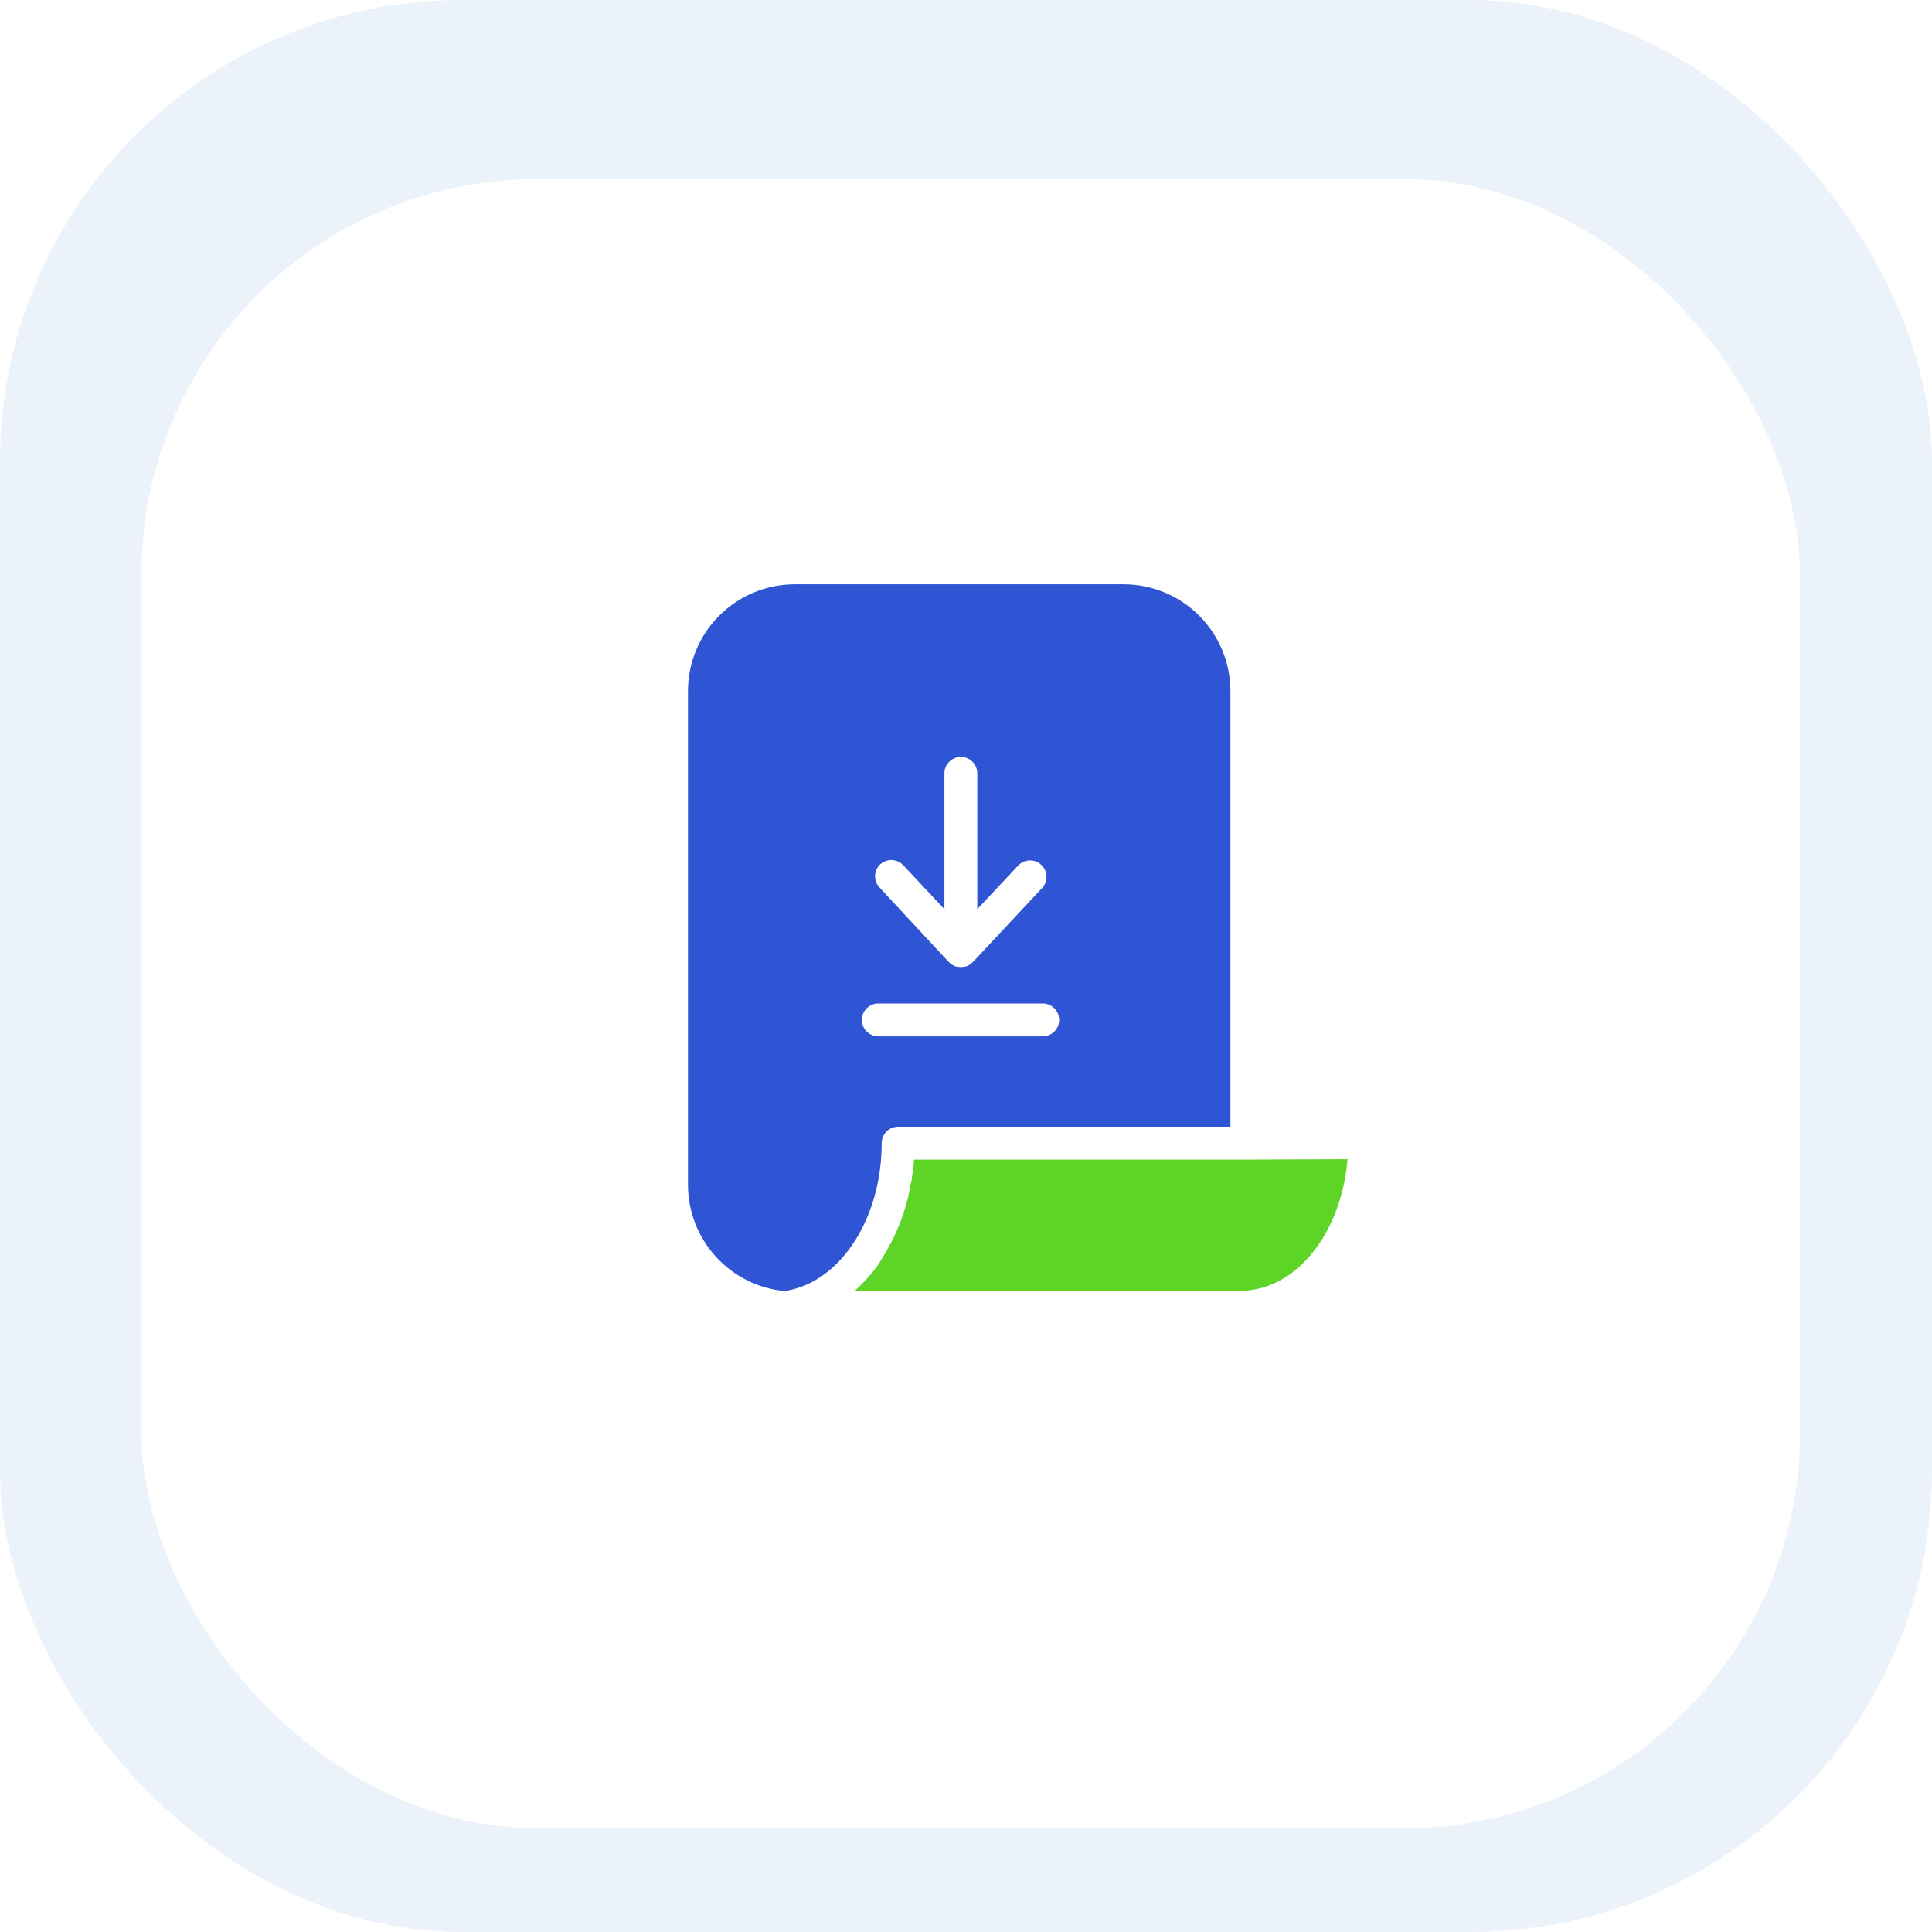
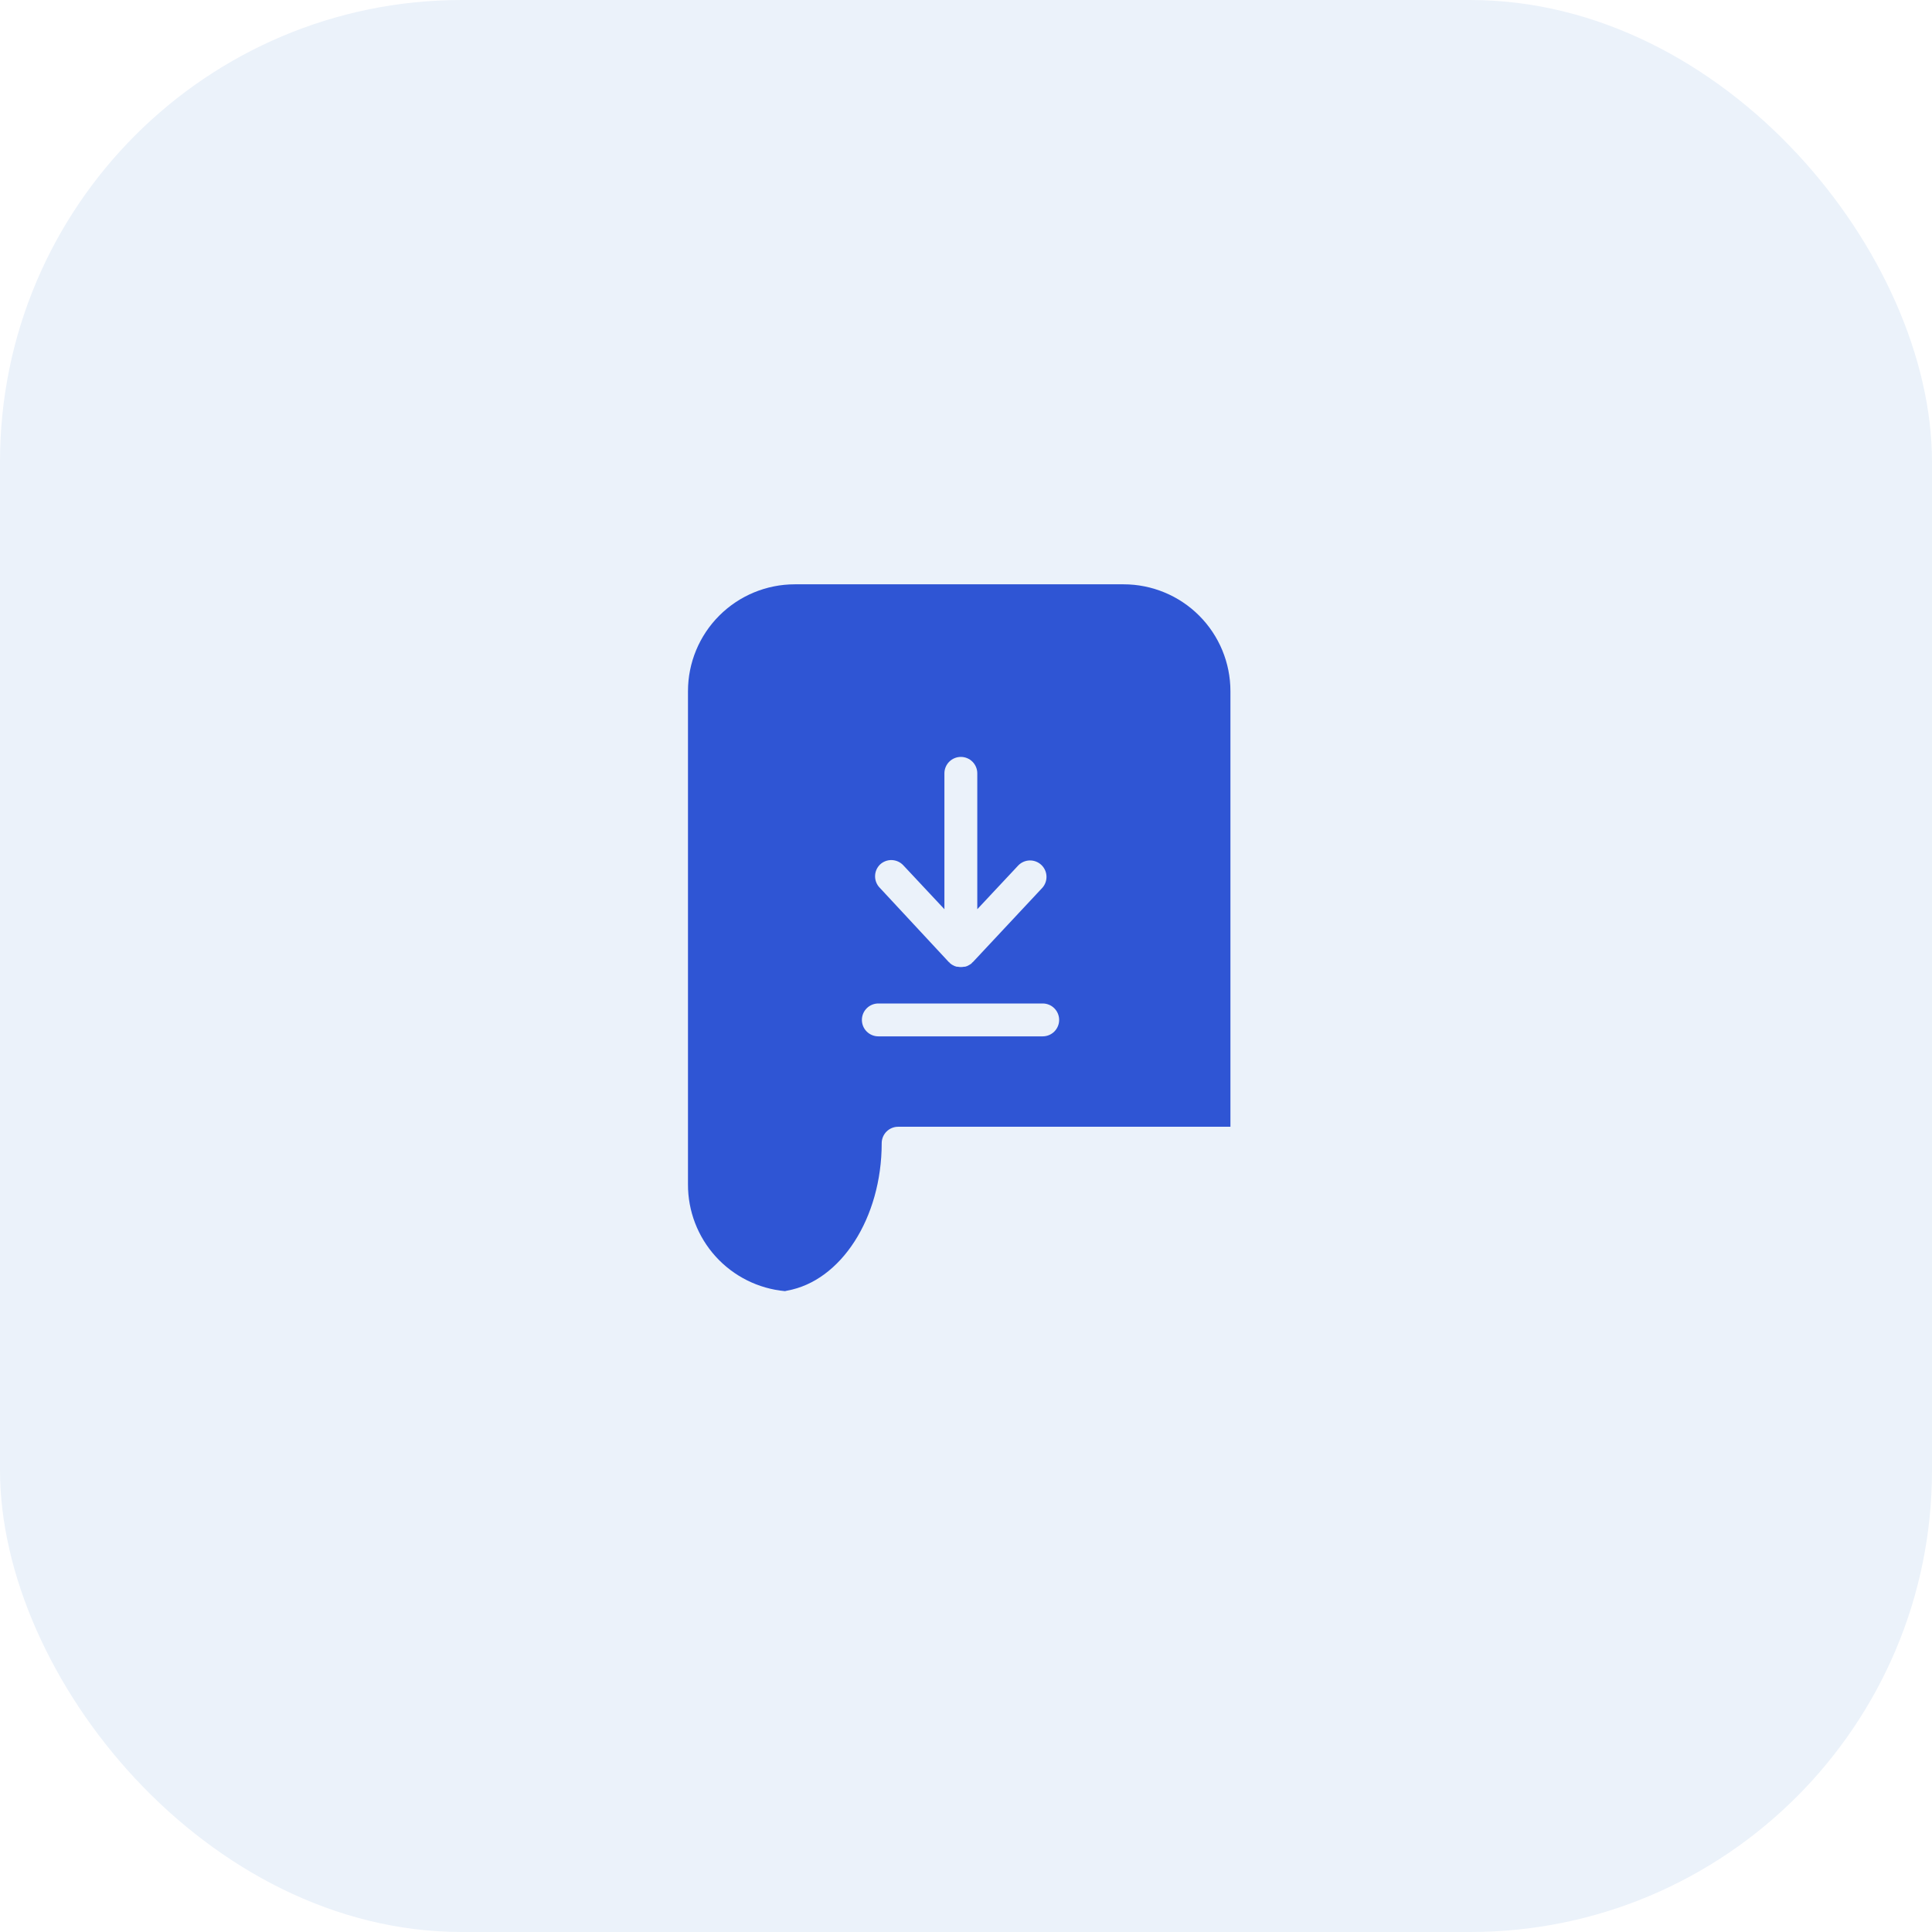
<svg xmlns="http://www.w3.org/2000/svg" width="205" height="205" viewBox="0 0 205 205" fill="none">
  <rect width="205" height="205" rx="49" fill="#EBF2FA" />
  <g filter="url(#filter0_d_2597_51)">
-     <rect x="15" y="15" width="176" height="175" rx="42" fill="white" />
-   </g>
+     </g>
  <path d="M95.299 119.558H130.558V73.337C130.558 70.33 129.364 67.447 127.238 65.321C125.112 63.194 122.228 62 119.221 62H84.337C81.331 62 78.447 63.194 76.321 65.321C74.195 67.447 73 70.33 73 73.337V125.663C72.988 128.497 74.038 131.233 75.942 133.331C77.847 135.429 80.469 136.738 83.291 137L83.517 136.948C89.239 135.927 93.555 129.23 93.555 121.302C93.555 120.84 93.739 120.396 94.066 120.069C94.393 119.742 94.837 119.558 95.299 119.558ZM93.381 91.73C93.549 91.573 93.746 91.451 93.96 91.371C94.175 91.29 94.404 91.253 94.633 91.261C94.862 91.269 95.088 91.323 95.296 91.418C95.505 91.513 95.693 91.649 95.849 91.817L100.209 96.474V82.058C100.209 81.596 100.393 81.152 100.72 80.825C101.047 80.498 101.491 80.314 101.954 80.314C102.416 80.314 102.86 80.498 103.187 80.825C103.514 81.152 103.698 81.596 103.698 82.058V96.474L108.058 91.817C108.377 91.495 108.808 91.31 109.261 91.3C109.714 91.291 110.152 91.458 110.484 91.766C110.816 92.074 111.015 92.499 111.039 92.951C111.063 93.403 110.911 93.847 110.613 94.189L103.201 102.116H103.148V102.169L103.044 102.256L102.922 102.343L102.738 102.448L102.616 102.509L102.398 102.578H102.294C102.072 102.624 101.844 102.624 101.622 102.578H101.518L101.3 102.509L101.177 102.448L100.994 102.352L100.872 102.256L100.768 102.177V102.125H100.715L93.364 94.215C93.2 94.052 93.07 93.857 92.983 93.643C92.895 93.429 92.85 93.2 92.852 92.969C92.853 92.737 92.901 92.509 92.992 92.296C93.083 92.083 93.215 91.891 93.381 91.73ZM91.454 108.221C91.454 107.758 91.637 107.315 91.965 106.988C92.292 106.661 92.735 106.477 93.198 106.477H110.64C111.102 106.477 111.546 106.661 111.873 106.988C112.2 107.315 112.384 107.758 112.384 108.221C112.384 108.684 112.2 109.127 111.873 109.454C111.546 109.781 111.102 109.965 110.64 109.965H93.198C92.735 109.965 92.292 109.781 91.965 109.454C91.637 109.127 91.454 108.684 91.454 108.221Z" fill="#2F55D4" />
-   <path d="M132.302 123.047H96.982C96.939 123.692 96.86 124.32 96.764 124.948C96.764 125.131 96.703 125.314 96.668 125.497C96.587 125.956 96.494 126.407 96.389 126.849C96.389 127.023 96.311 127.206 96.259 127.381C96.102 127.974 95.936 128.558 95.735 129.125C95.543 129.683 95.317 130.224 95.081 130.756L94.855 131.235C94.668 131.625 94.474 132.003 94.27 132.369L94.017 132.823C93.73 133.311 93.433 133.791 93.145 134.244C92.831 134.689 92.491 135.116 92.142 135.509L91.811 135.866C91.538 136.163 91.247 136.454 90.939 136.738L90.73 136.956H131.648C137.5 136.956 142.34 130.852 142.985 123.003L132.302 123.047Z" fill="#5ED427" />
  <defs>
    <filter id="filter0_d_2597_51" x="11" y="15" width="184" height="183" filterUnits="userSpaceOnUse" color-interpolation-filters="sRGB">
      <feFlood flood-opacity="0" result="BackgroundImageFix" />
      <feColorMatrix in="SourceAlpha" type="matrix" values="0 0 0 0 0 0 0 0 0 0 0 0 0 0 0 0 0 0 127 0" result="hardAlpha" />
      <feOffset dy="4" />
      <feGaussianBlur stdDeviation="2" />
      <feComposite in2="hardAlpha" operator="out" />
      <feColorMatrix type="matrix" values="0 0 0 0 0 0 0 0 0 0 0 0 0 0 0 0 0 0 0.25 0" />
      <feBlend mode="normal" in2="BackgroundImageFix" result="effect1_dropShadow_2597_51" />
      <feBlend mode="normal" in="SourceGraphic" in2="effect1_dropShadow_2597_51" result="shape" />
    </filter>
  </defs>
</svg>